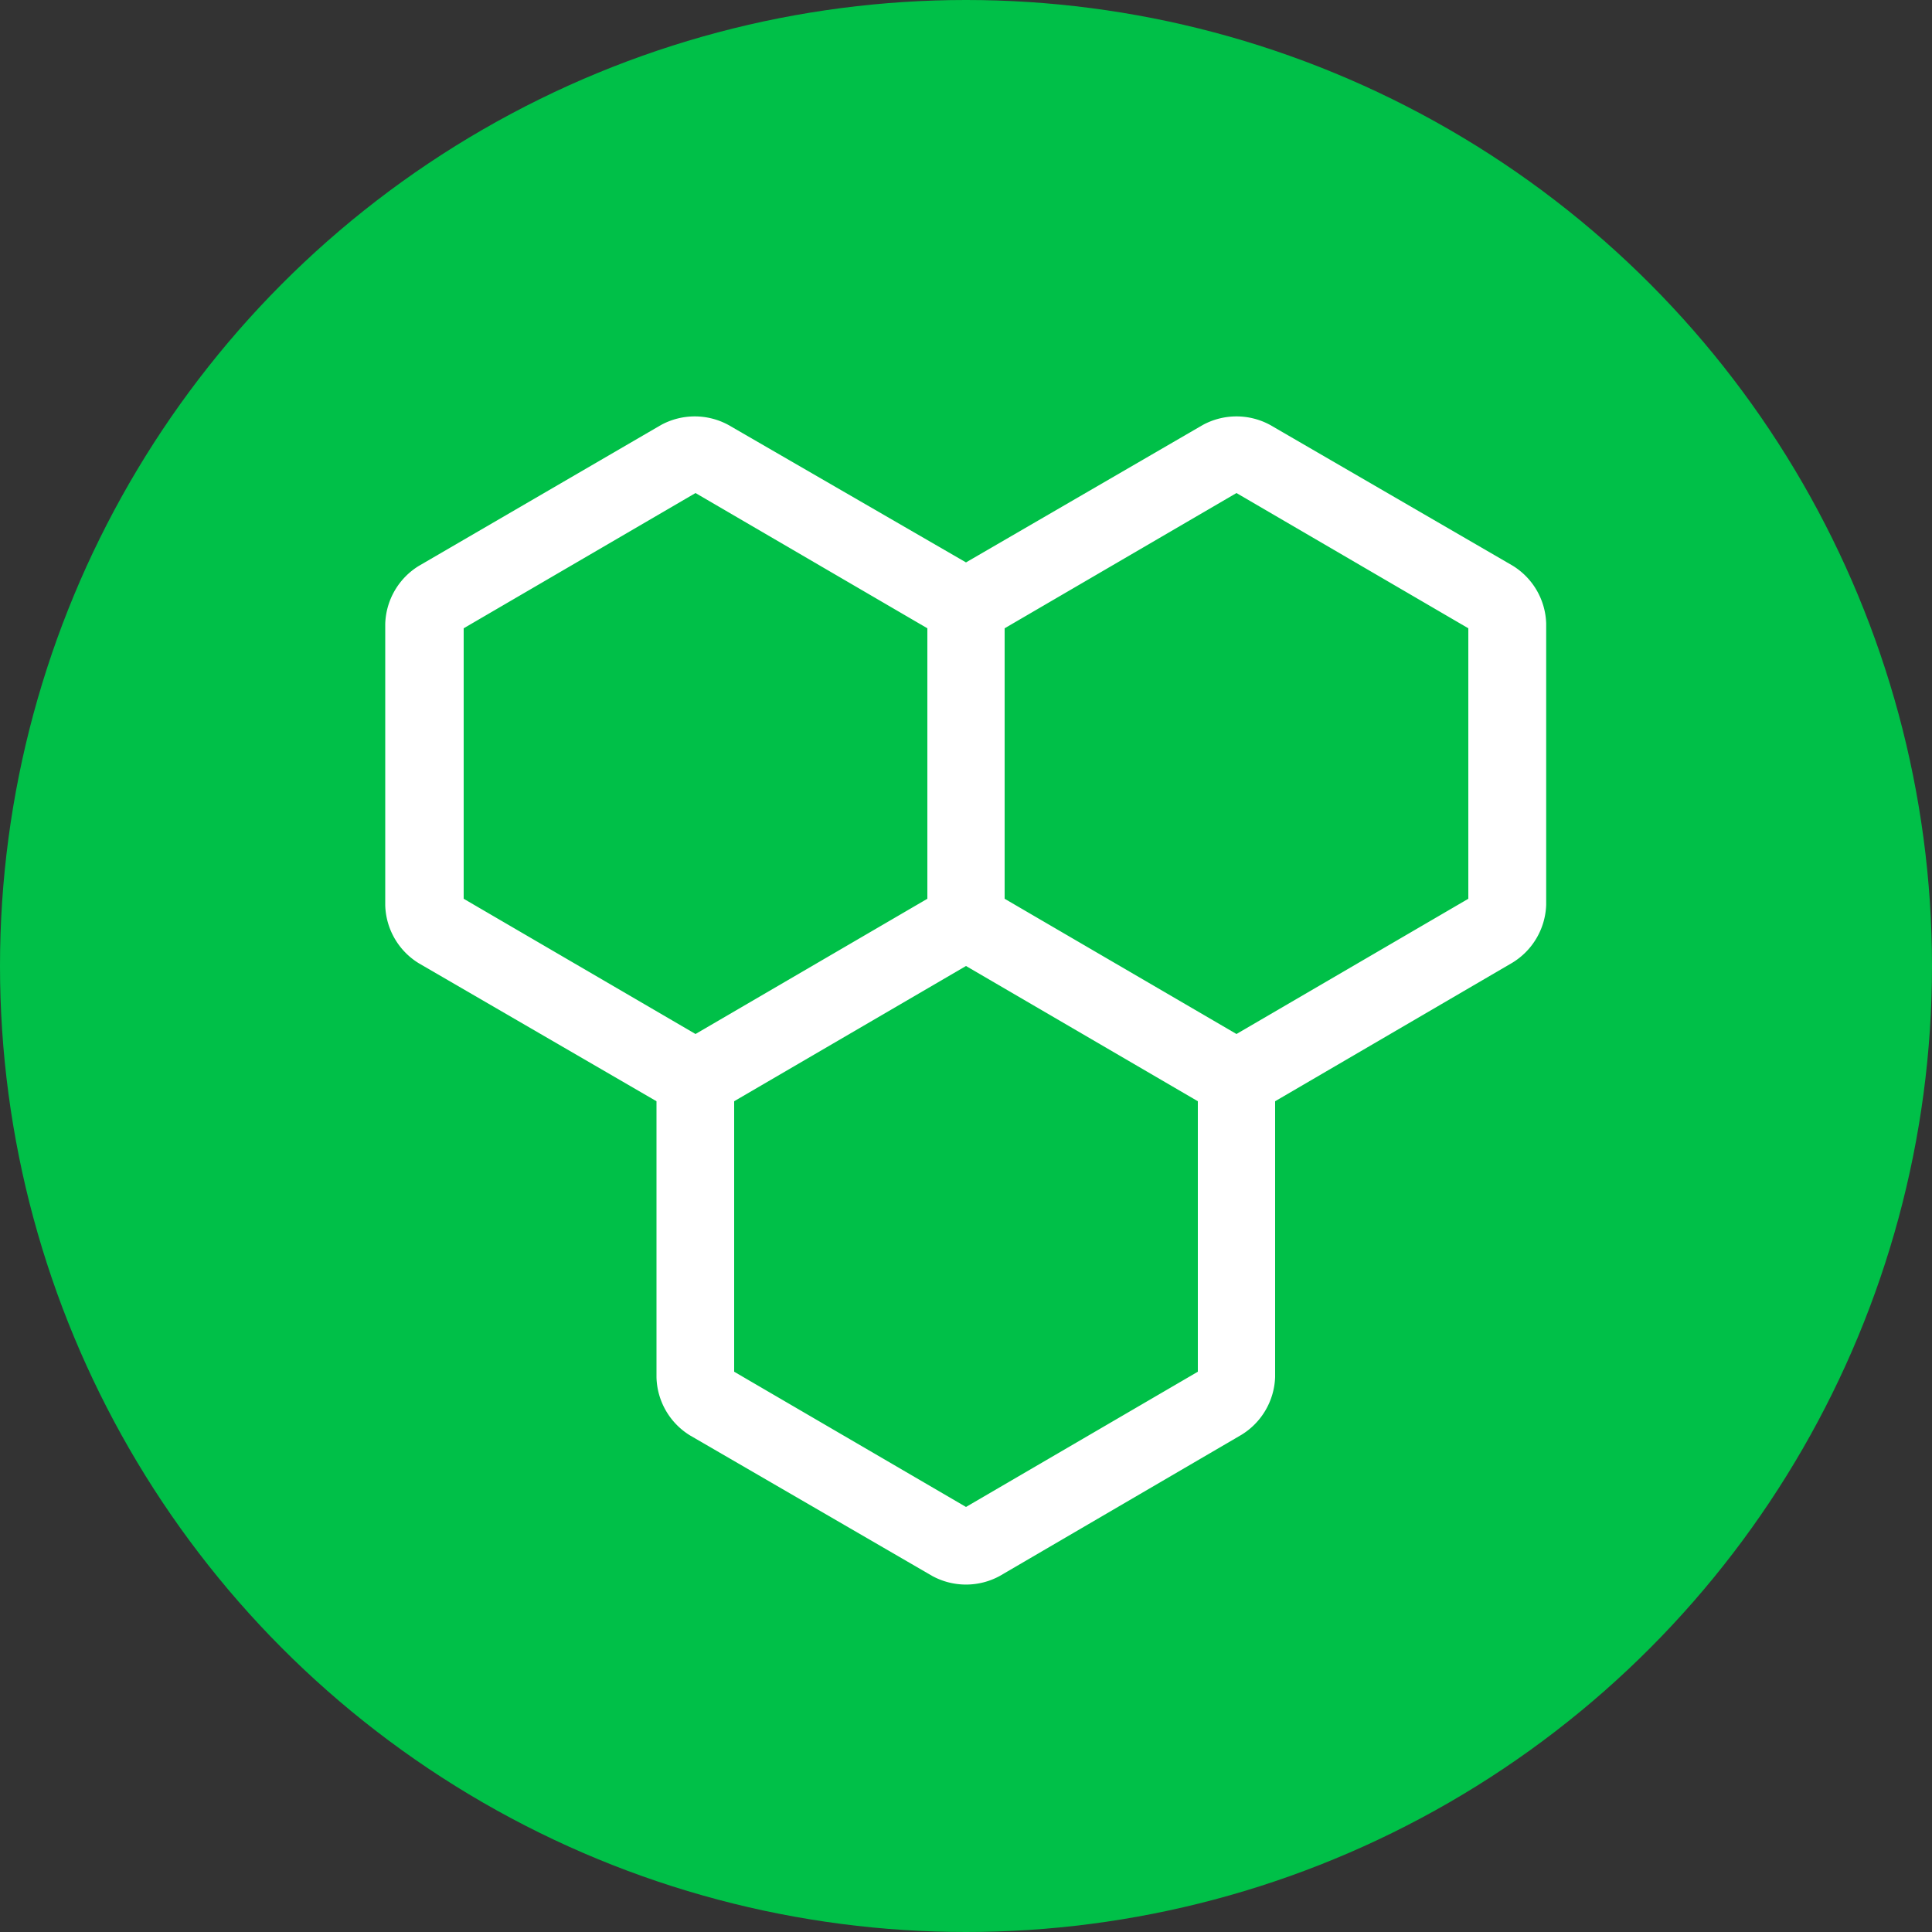
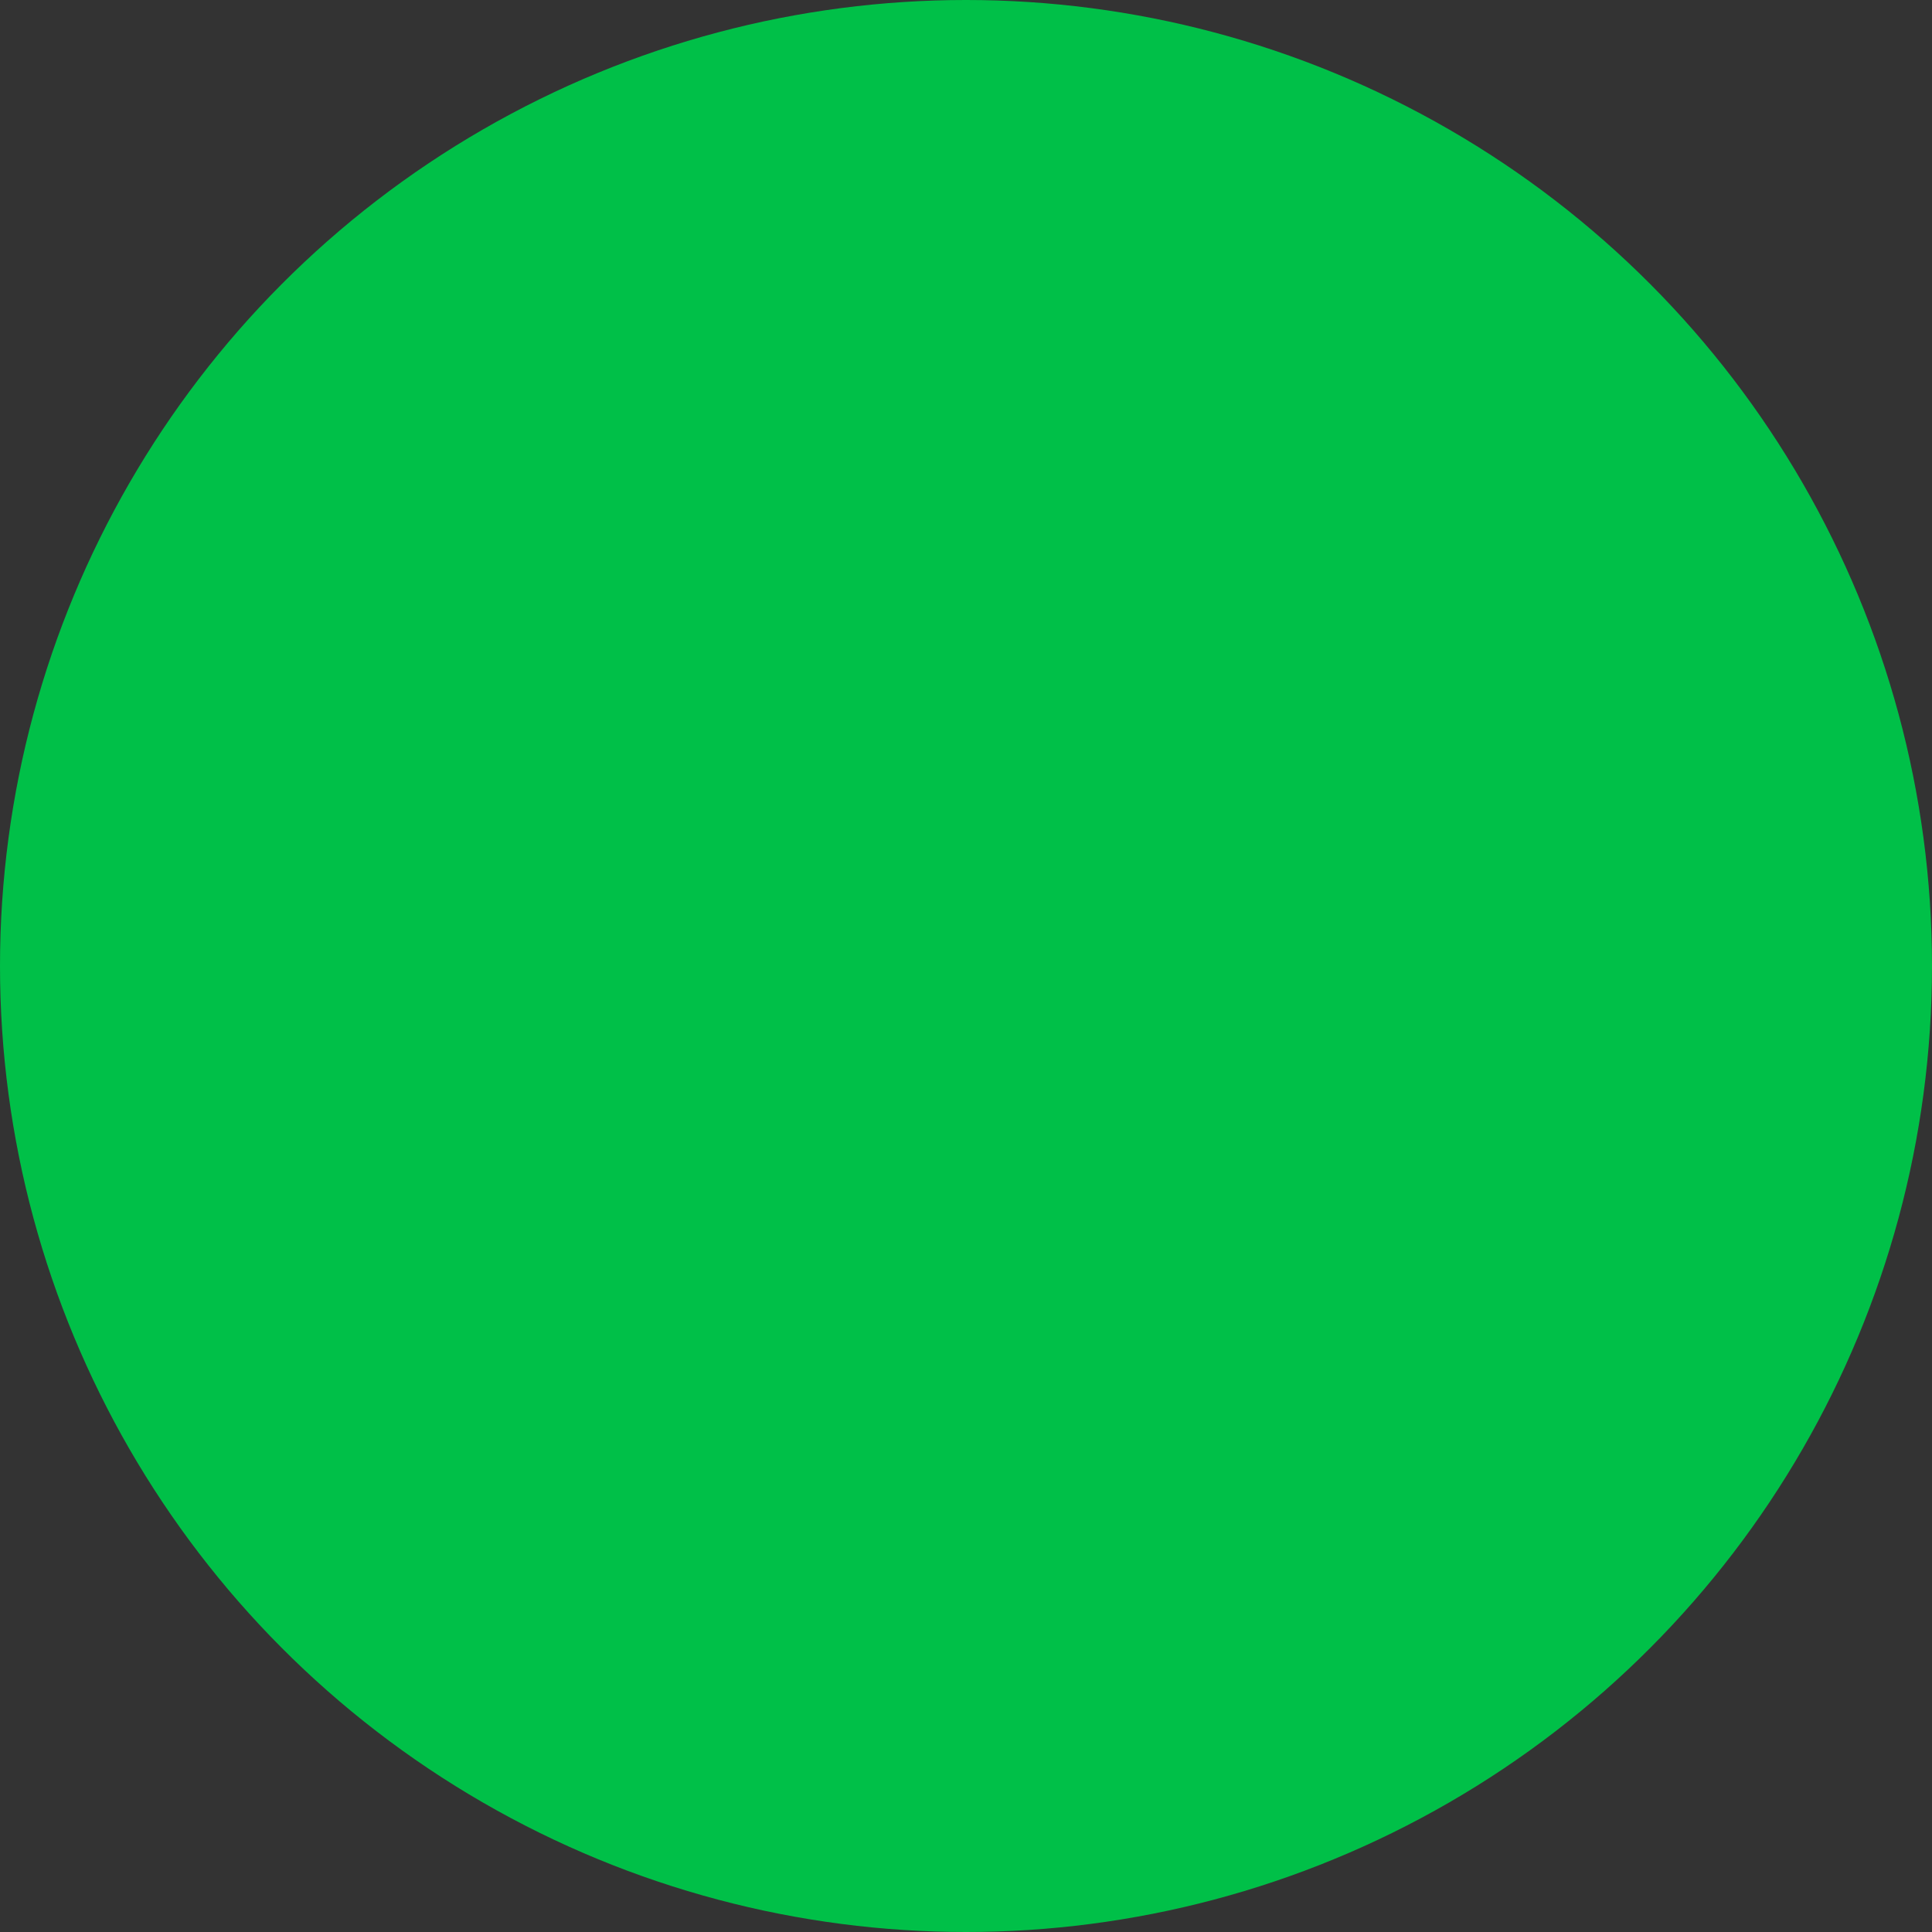
<svg xmlns="http://www.w3.org/2000/svg" id="Layer_1" data-name="Layer 1" viewBox="0 0 100 100">
  <rect x="0" y="0" width="100" height="100" fill="#333333" stroke="none" />
  <defs>
    <style>.cls-1{fill:#00c048;}.cls-2{fill:#fff;}</style>
  </defs>
  <title>cat_10</title>
  <g id="Document">
    <g id="Spread">
      <g id="fon">
        <g id="Group">
          <circle class="cls-1" cx="50" cy="50" r="50" />
-           <path class="cls-2" d="M48.25,81.57L35.72,74.3a3.64,3.64,0,0,1-1.74-3V57l-12.3-7.14a3.64,3.64,0,0,1-1.74-3V32.29a3.65,3.65,0,0,1,1.74-3L34.21,22a3.65,3.65,0,0,1,3.5,0L50,29.11,62.25,22a3.65,3.65,0,0,1,3.5,0l12.53,7.27a3.64,3.64,0,0,1,1.75,3V46.83a3.65,3.65,0,0,1-1.75,3L66,57V71.27a3.65,3.65,0,0,1-1.75,3L51.75,81.57A3.65,3.65,0,0,1,48.25,81.57ZM50,78l12-7V57L50,50,38,57V71ZM36,53.52l12-7v-14l-12-7-12,7v14Zm28,0,12-7v-14l-12-7-12,7v14Z" />
        </g>
      </g>
    </g>
  </g>
</svg>